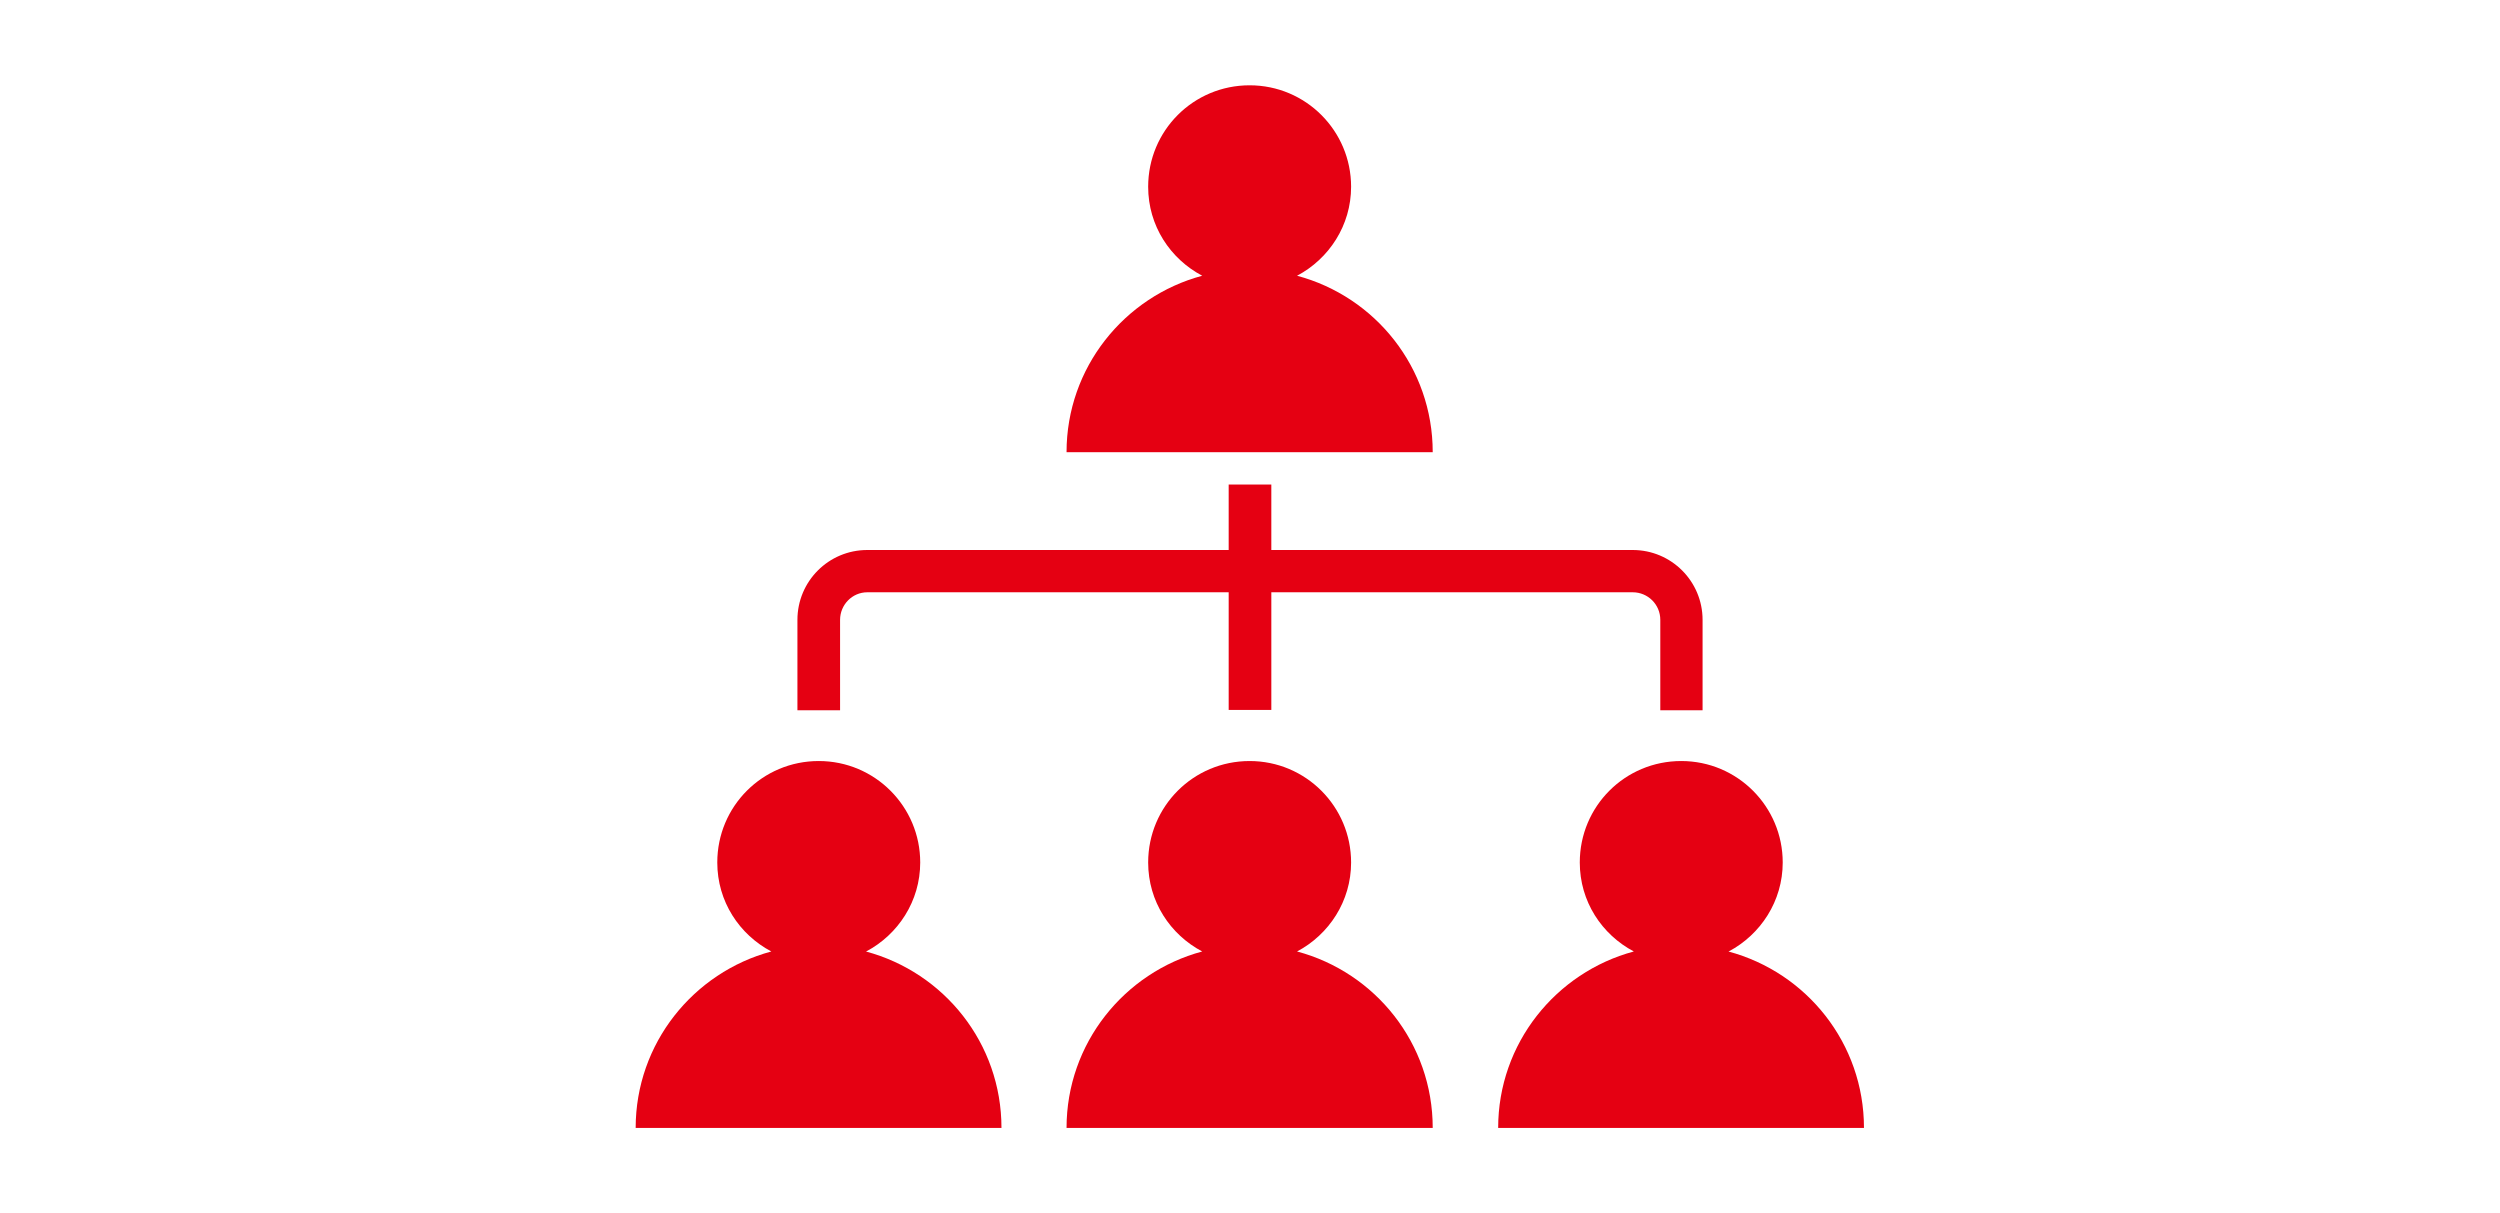
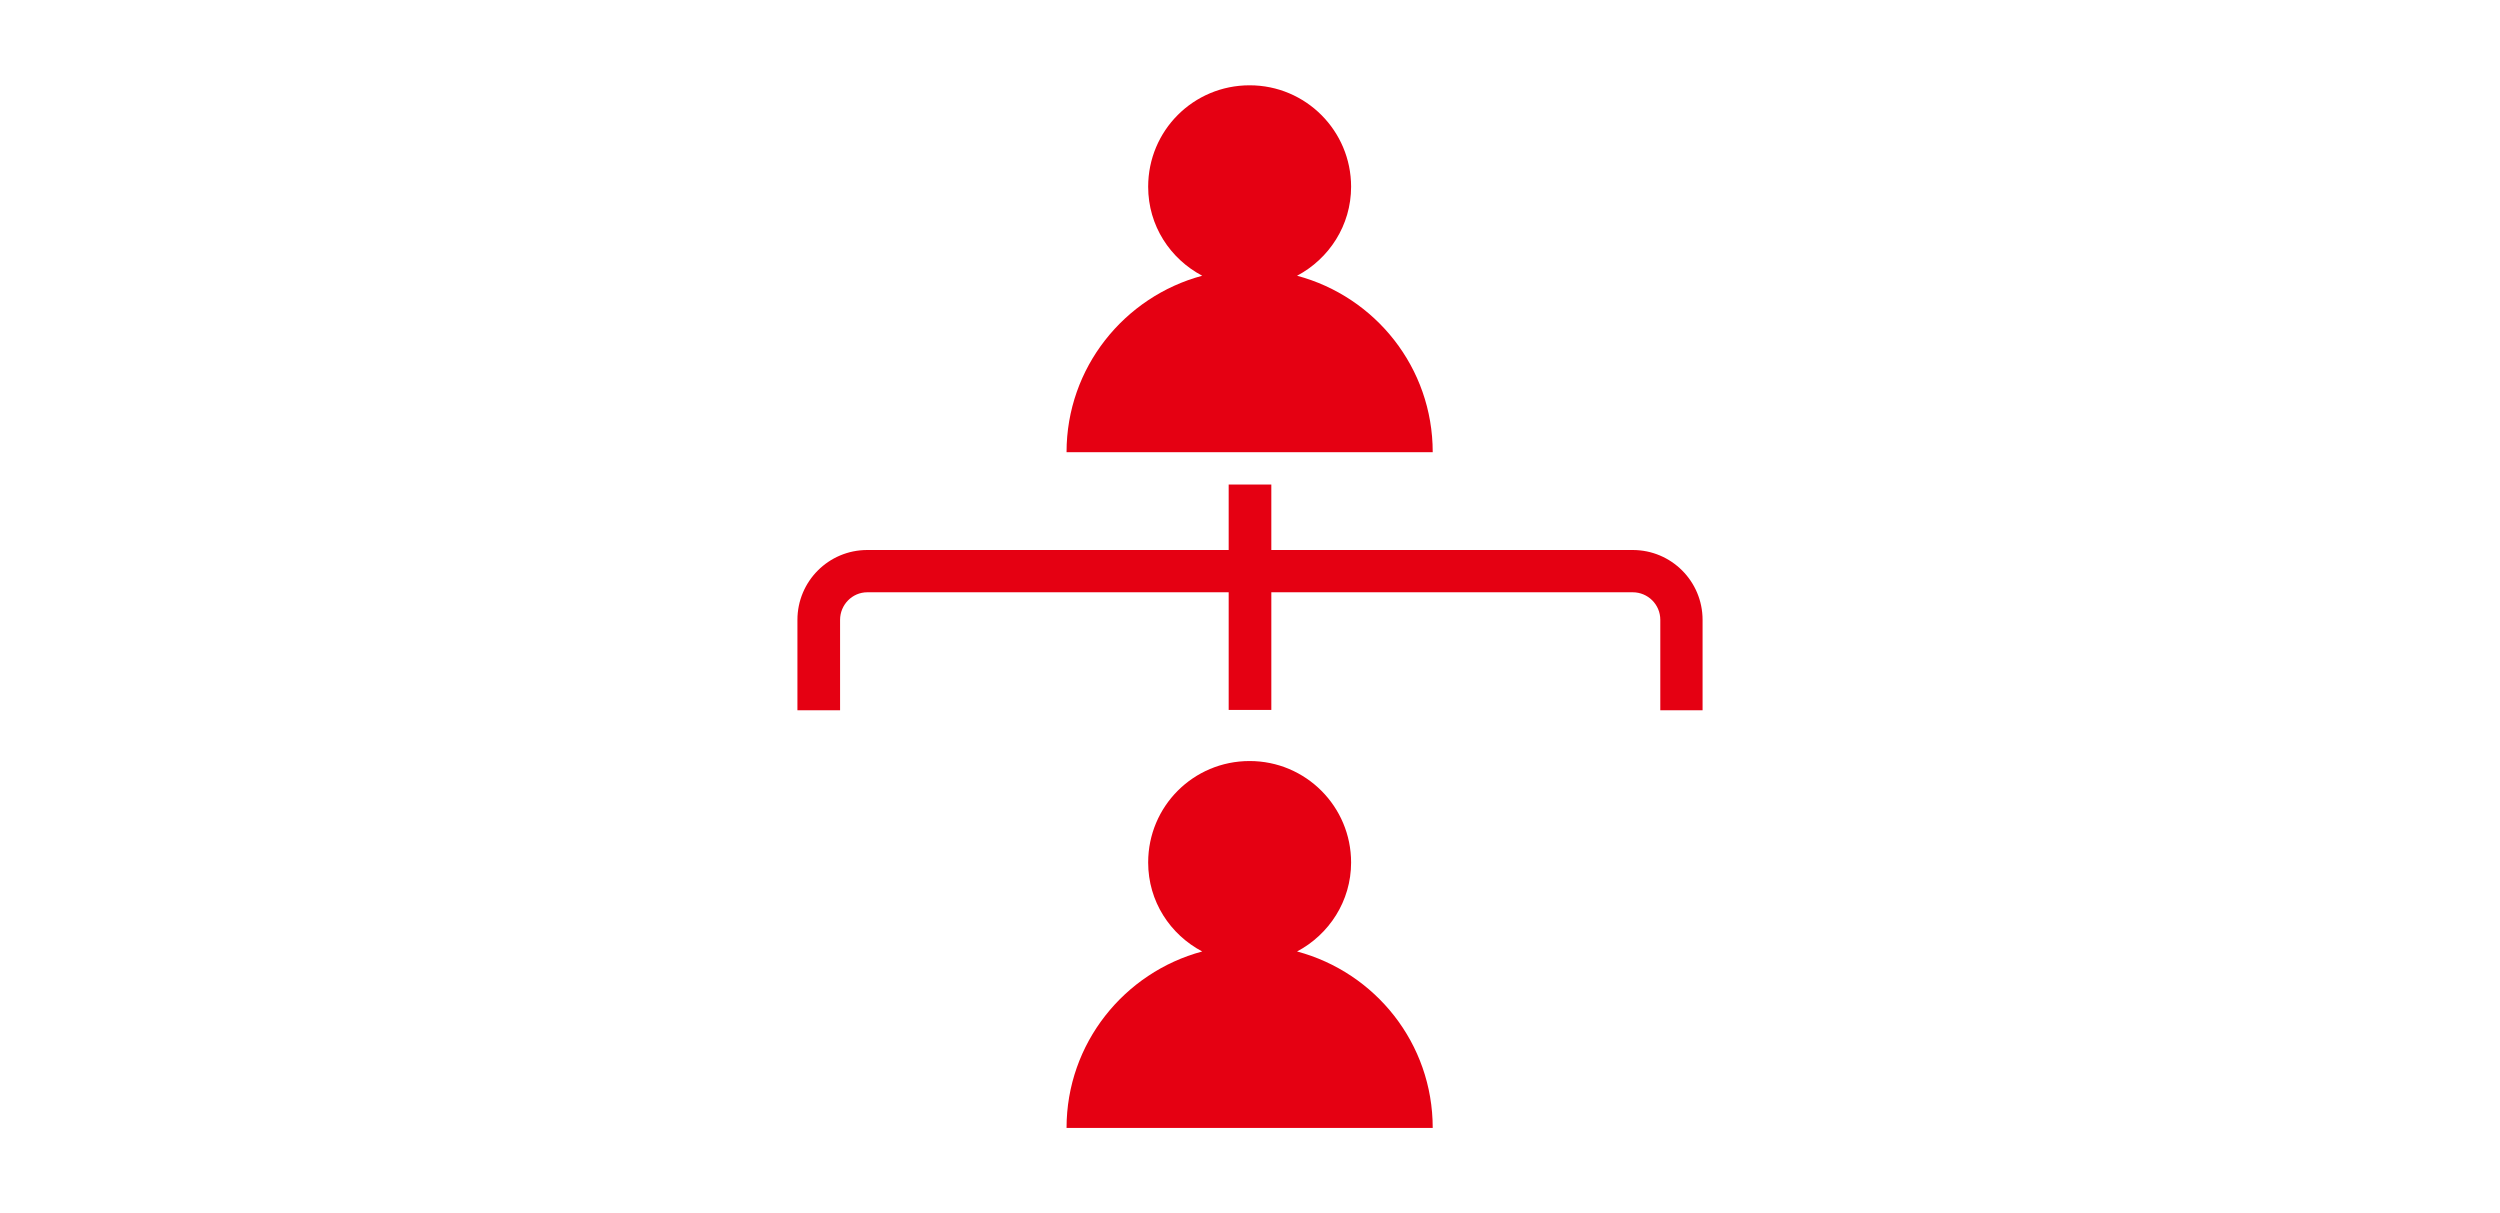
<svg xmlns="http://www.w3.org/2000/svg" id="a" viewBox="0 0 68 33">
  <defs>
    <style>.b{fill:#e50012;}</style>
  </defs>
  <path class="b" d="M29.02,12.3h9.95c0-2.3-1.56-4.23-3.69-4.8,.87-.46,1.47-1.37,1.47-2.42,0-1.52-1.23-2.76-2.76-2.76s-2.76,1.23-2.76,2.76c0,1.06,.6,1.96,1.47,2.42-2.12,.57-3.69,2.5-3.69,4.8Z" />
-   <path class="b" d="M47.02,25.88c.87-.46,1.47-1.37,1.47-2.42,0-1.52-1.23-2.76-2.76-2.76s-2.76,1.23-2.76,2.76c0,1.06,.6,1.96,1.47,2.42-2.12,.57-3.69,2.5-3.69,4.8h9.95c0-2.3-1.56-4.23-3.69-4.8Z" />
-   <path class="b" d="M29.02,30.68h9.95c0-2.3-1.56-4.23-3.69-4.8,.87-.46,1.47-1.37,1.47-2.42,0-1.52-1.23-2.76-2.76-2.76s-2.76,1.23-2.76,2.76c0,1.06,.6,1.96,1.47,2.42-2.12,.57-3.69,2.5-3.69,4.8Z" />
-   <path class="b" d="M23.56,25.88c.87-.46,1.47-1.37,1.47-2.42,0-1.52-1.23-2.76-2.76-2.76s-2.76,1.23-2.76,2.76c0,1.06,.6,1.96,1.47,2.42-2.12,.57-3.69,2.5-3.69,4.8h9.95c0-2.3-1.56-4.23-3.69-4.8Z" />
+   <path class="b" d="M29.02,30.68h9.95c0-2.3-1.56-4.23-3.69-4.8,.87-.46,1.47-1.37,1.47-2.42,0-1.52-1.23-2.76-2.76-2.76s-2.76,1.23-2.76,2.76c0,1.06,.6,1.96,1.47,2.42-2.12,.57-3.69,2.5-3.69,4.8" />
  <path class="b" d="M46.31,19.32v-2.46c0-1.05-.85-1.9-1.9-1.9h-9.83v-1.78h-1.16v1.78h-9.83c-1.05,0-1.9,.85-1.9,1.9v2.46h1.16v-2.46c0-.41,.33-.75,.74-.75h9.83v3.2h1.16v-3.2h9.83c.41,0,.75,.33,.75,.75v2.46h1.16Z" />
</svg>